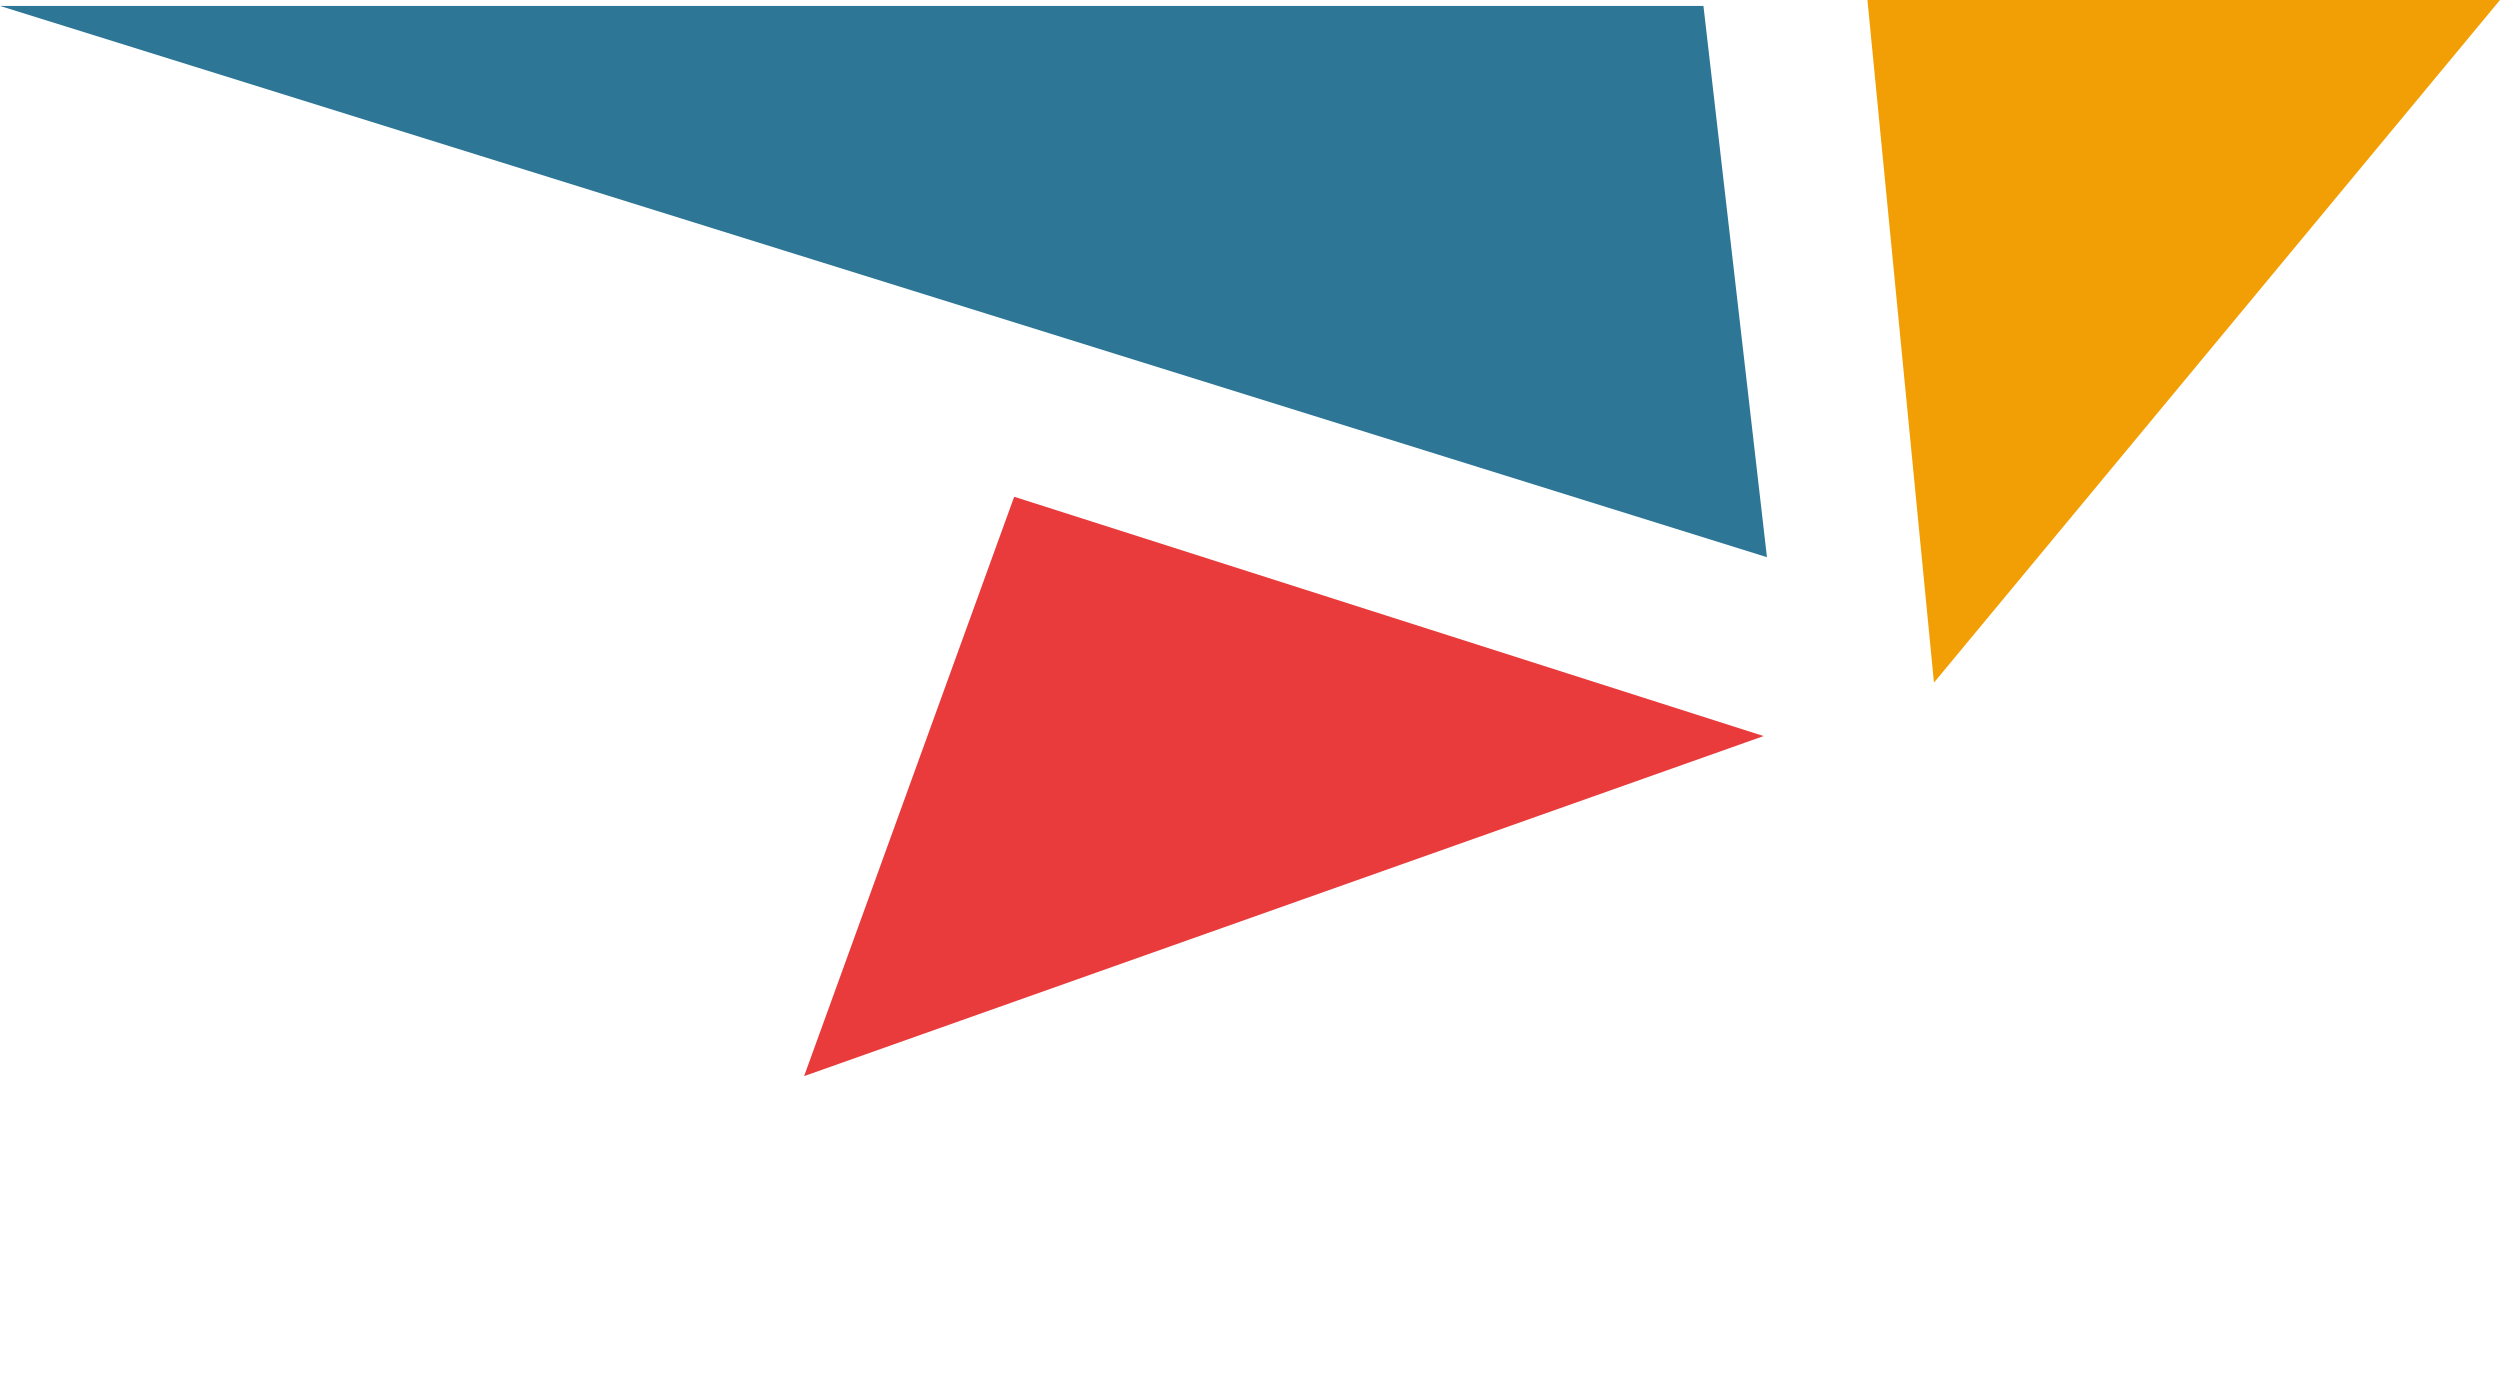
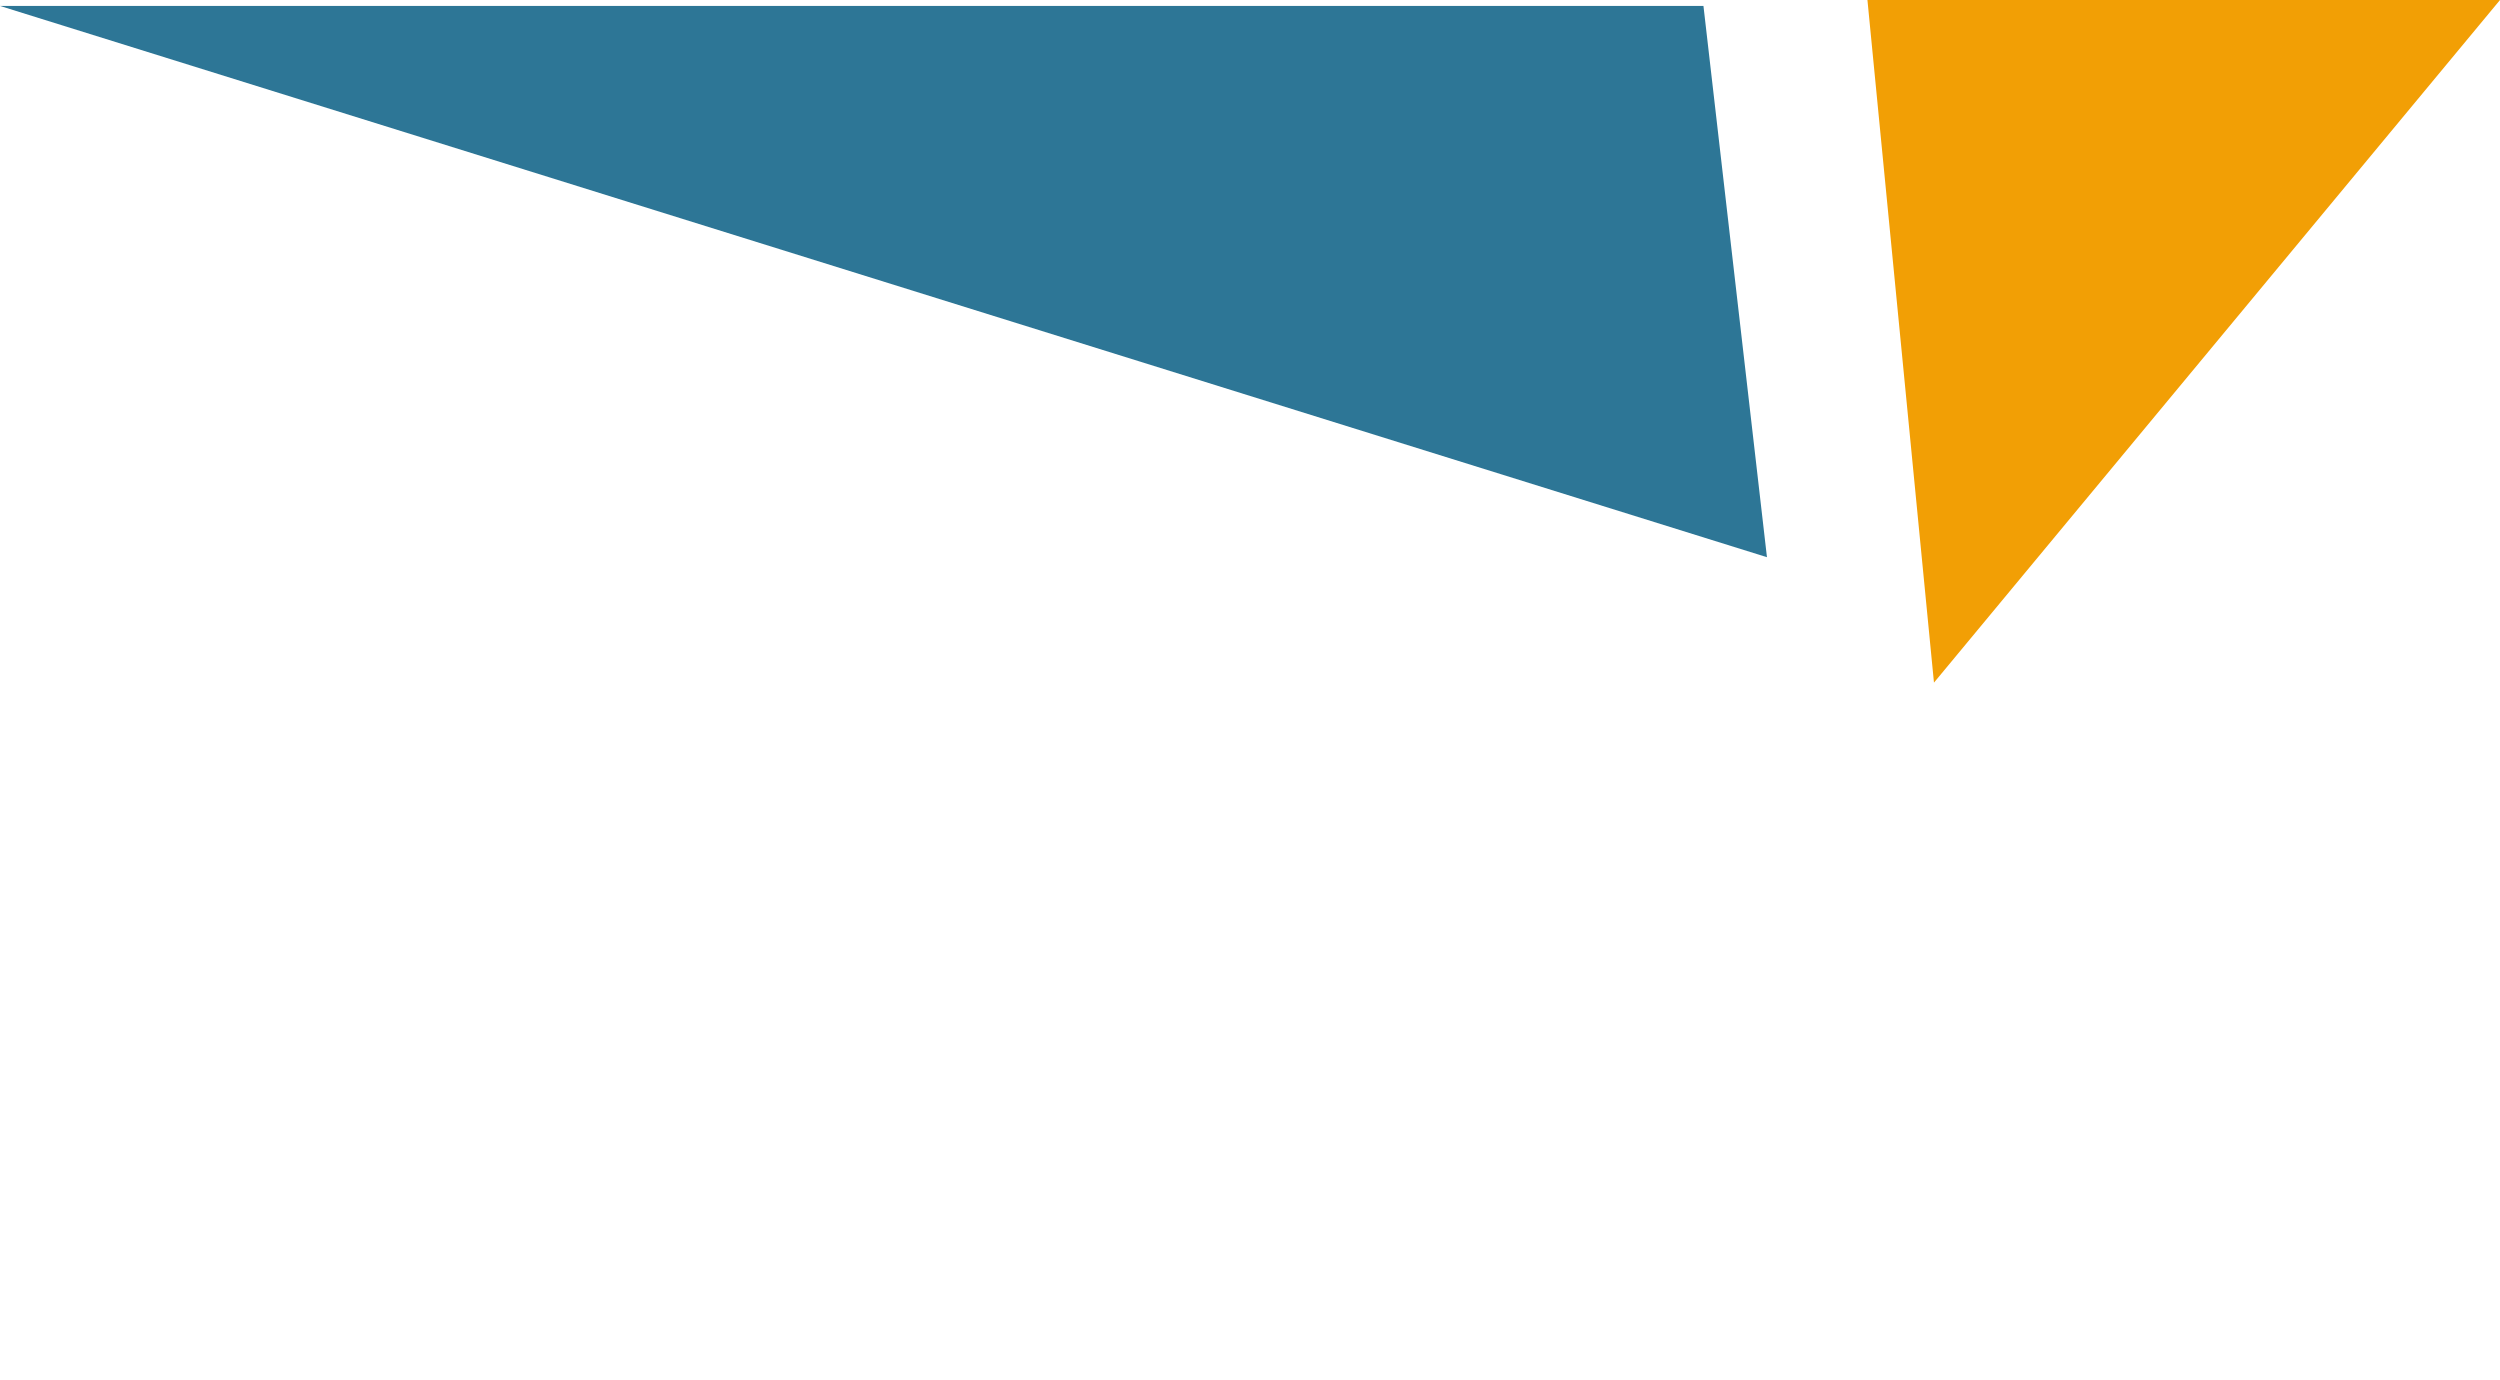
<svg xmlns="http://www.w3.org/2000/svg" width="342.178" height="188.855" viewBox="0 0 342.178 188.855">
  <g id="Group_379" data-name="Group 379" transform="translate(-1378.916 -3754.129)">
    <path id="Path_1054" data-name="Path 1054" d="M-7659.5-1182h86.58l-77.474,93.433Z" transform="translate(9294.014 4936.129)" fill="#f29f05" />
-     <path id="Path_1055" data-name="Path 1055" d="M94.841,75.787,57.81,0,0,126.776Z" transform="matrix(-0.695, -0.719, 0.719, -0.695, 1529.152, 3942.984)" fill="#e93b3c" />
    <path id="Path_1056" data-name="Path 1056" d="M-7747.1-1109.52l-8.692-75.449h-233.15Z" transform="translate(9367.861 4939.913)" fill="#2d7696" />
  </g>
</svg>